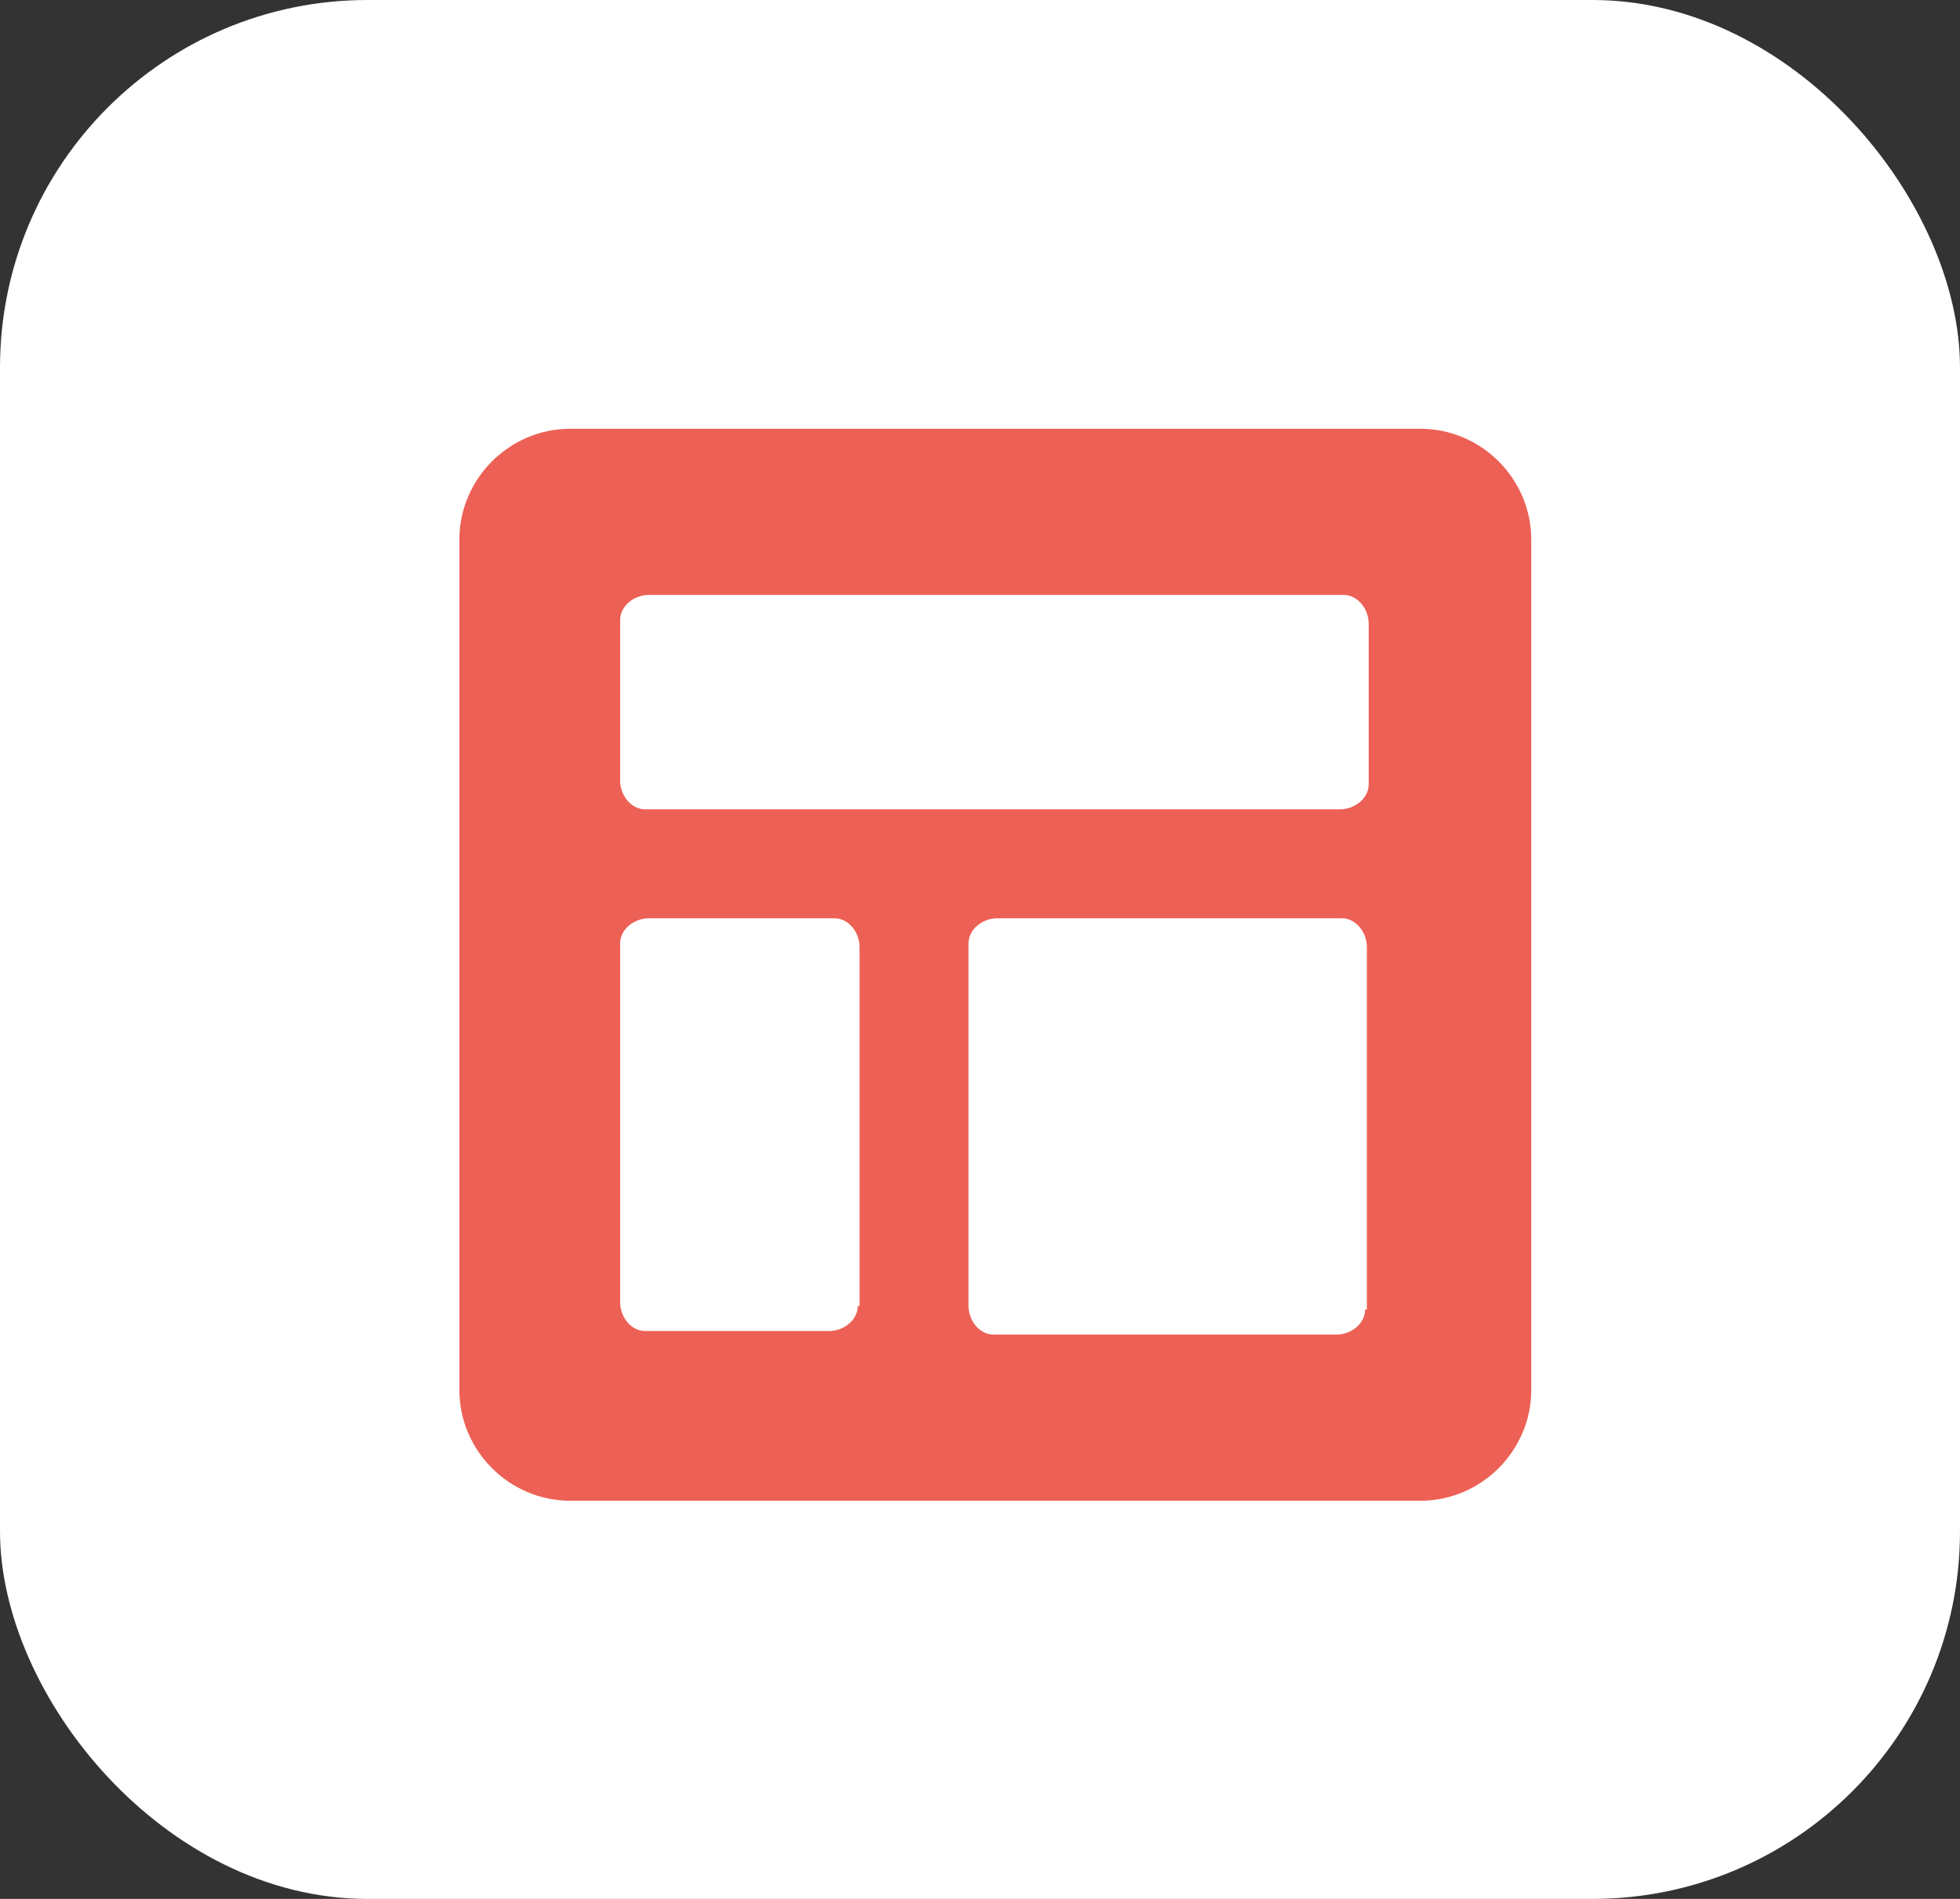
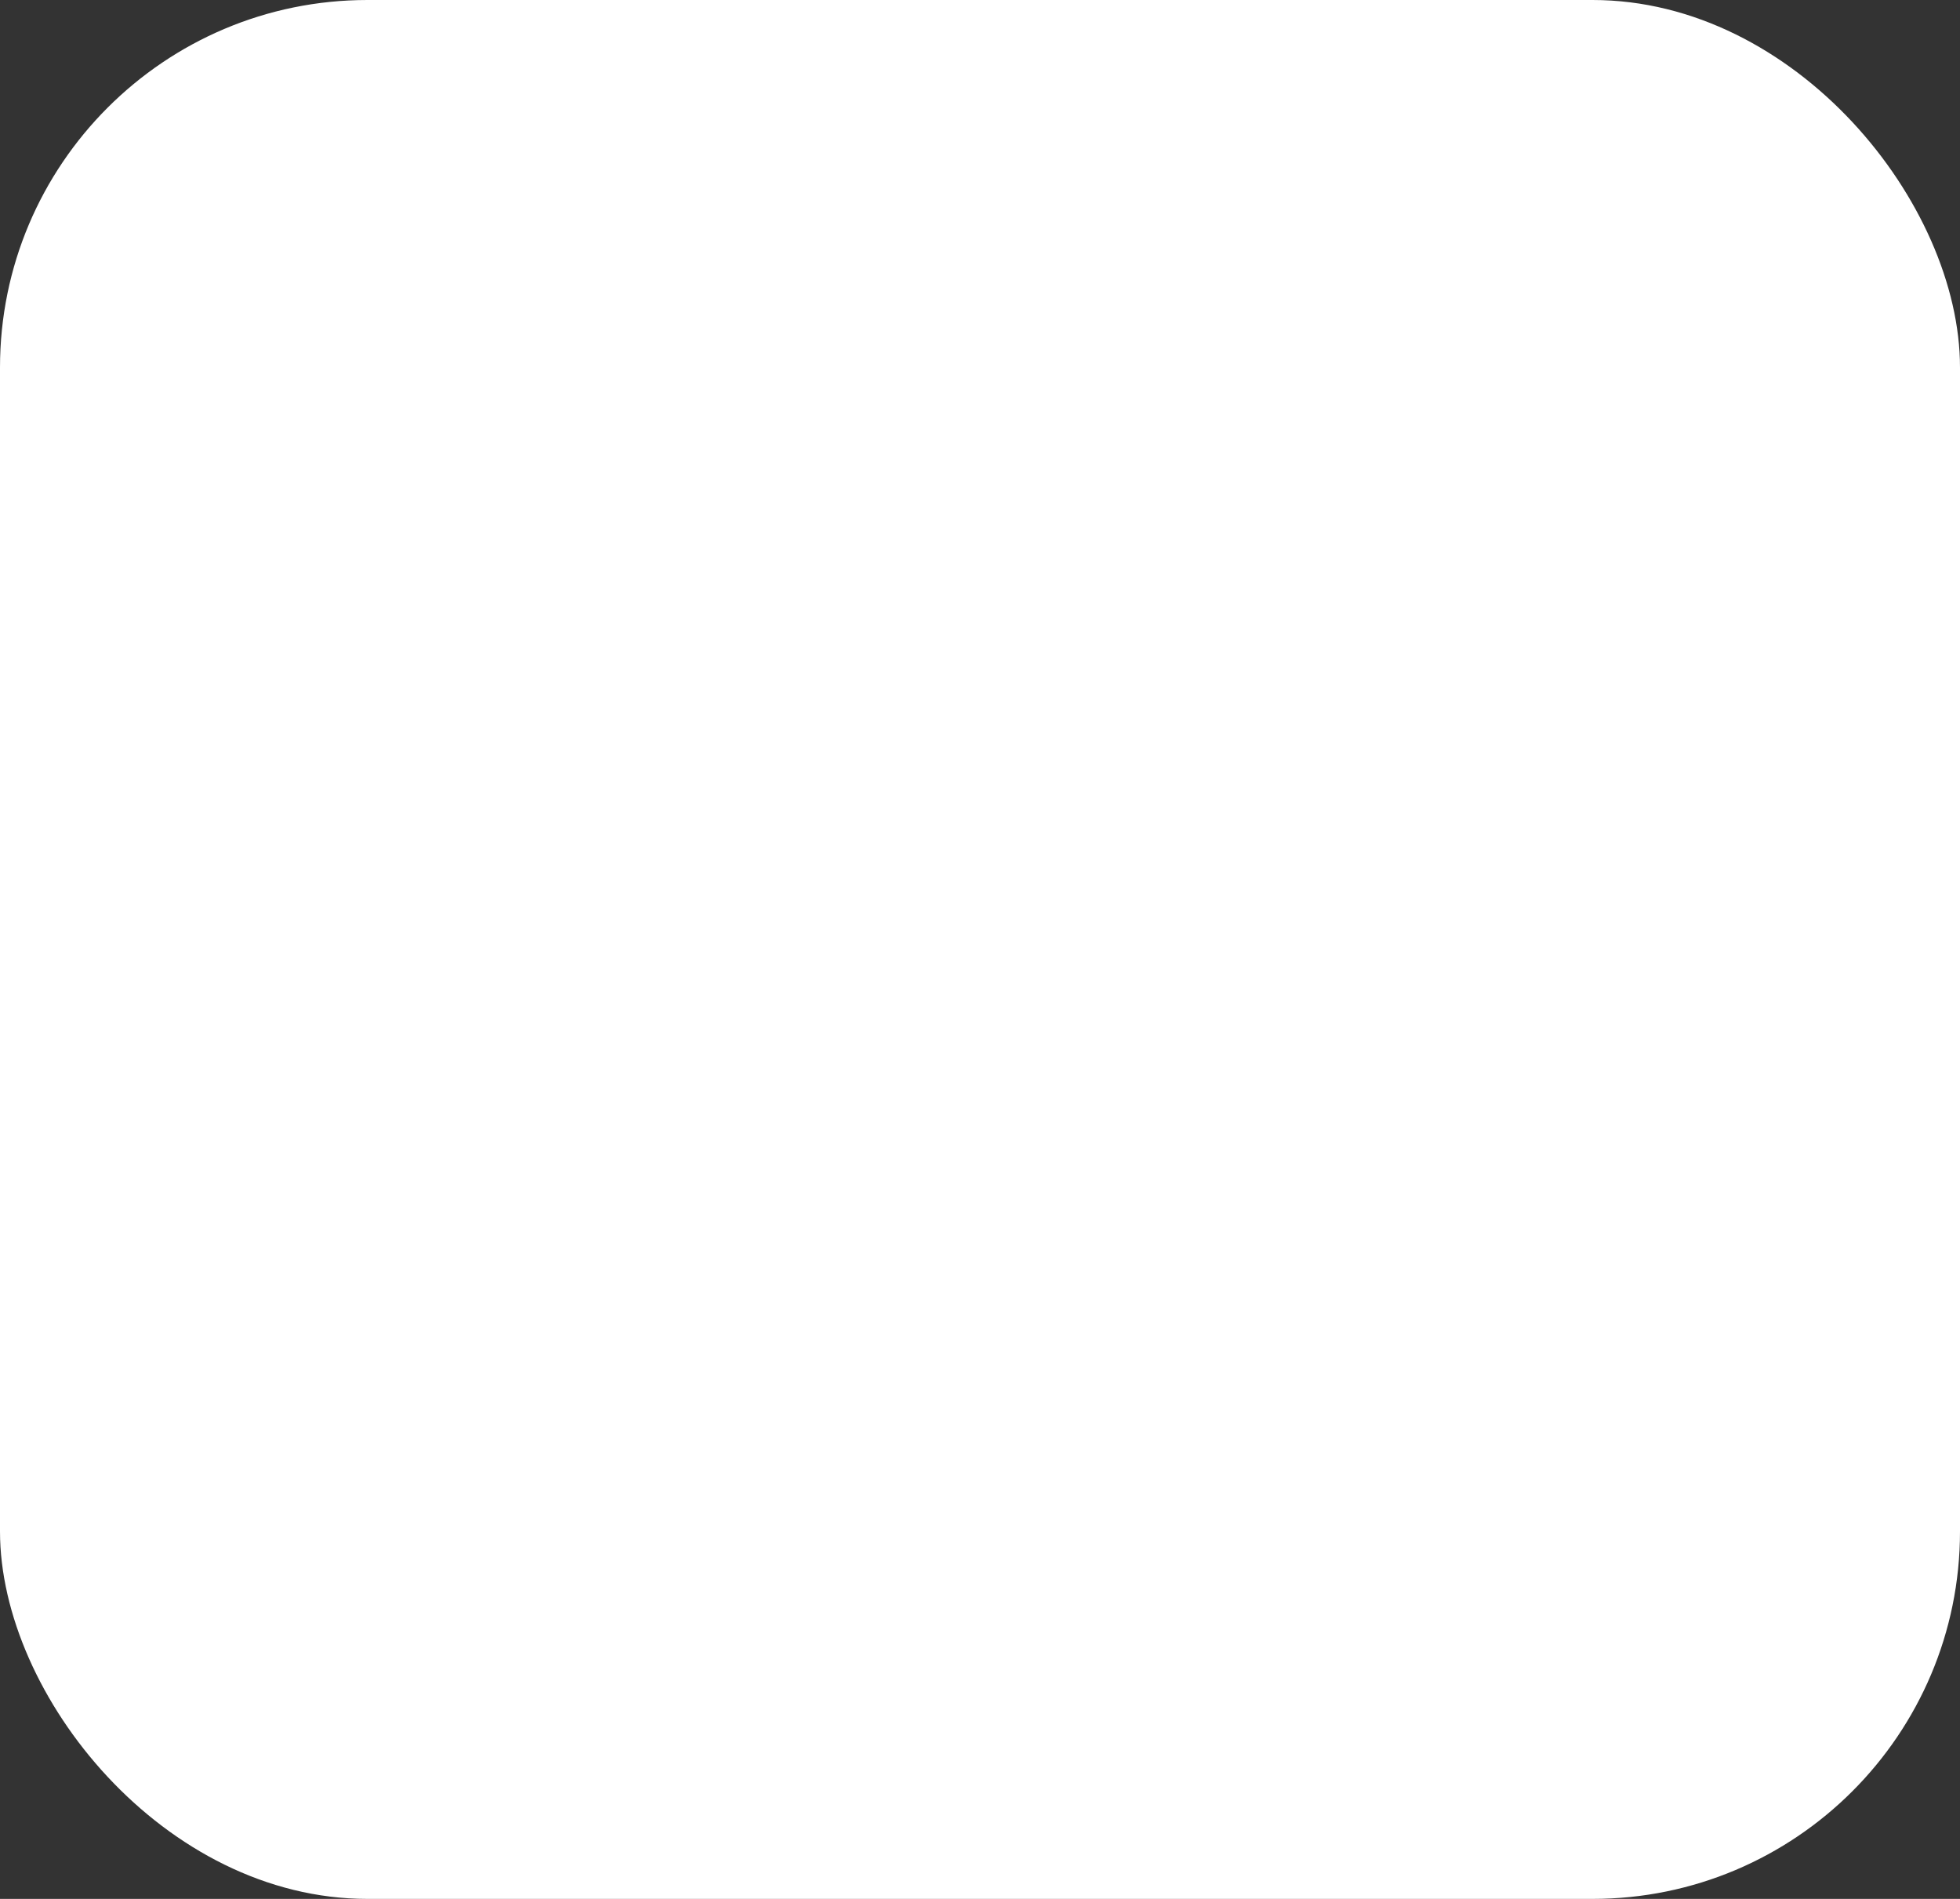
<svg xmlns="http://www.w3.org/2000/svg" width="64" height="62" viewBox="0 0 64 62" fill="none">
  <rect x="0" y="0" width="64" height="62" fill="#333333" stroke="none" />
  <rect width="64" height="62" rx="12" fill="white" />
-   <path d="M46.383 14H18.617C16.633 14 15 15.633 15 17.617V45.383C15 47.367 16.633 49 18.617 49H46.383C48.367 49 50 47.367 50 45.383V17.617C50 15.633 48.367 14 46.383 14ZM28.008 42.642C28.008 43.108 27.542 43.458 27.075 43.458H21.183H21.067C20.6 43.458 20.25 42.992 20.25 42.525V30.8C20.25 30.333 20.717 29.983 21.183 29.983H27.25C27.717 29.983 28.067 30.45 28.067 30.917V42.642H28.008ZM44.575 42.758C44.575 43.225 44.108 43.575 43.642 43.575H32.442C31.975 43.575 31.625 43.108 31.625 42.642V30.8C31.625 30.333 32.092 29.983 32.558 29.983H43.7H43.817C44.283 29.983 44.633 30.45 44.633 30.917V42.758H44.575ZM44.692 25.608C44.692 26.075 44.225 26.425 43.758 26.425H21.183H21.067C20.6 26.425 20.25 25.958 20.25 25.492V20.242C20.25 19.775 20.717 19.425 21.183 19.425H43.875C44.342 19.425 44.692 19.892 44.692 20.358V25.608Z" fill="#ED6055" />
</svg>